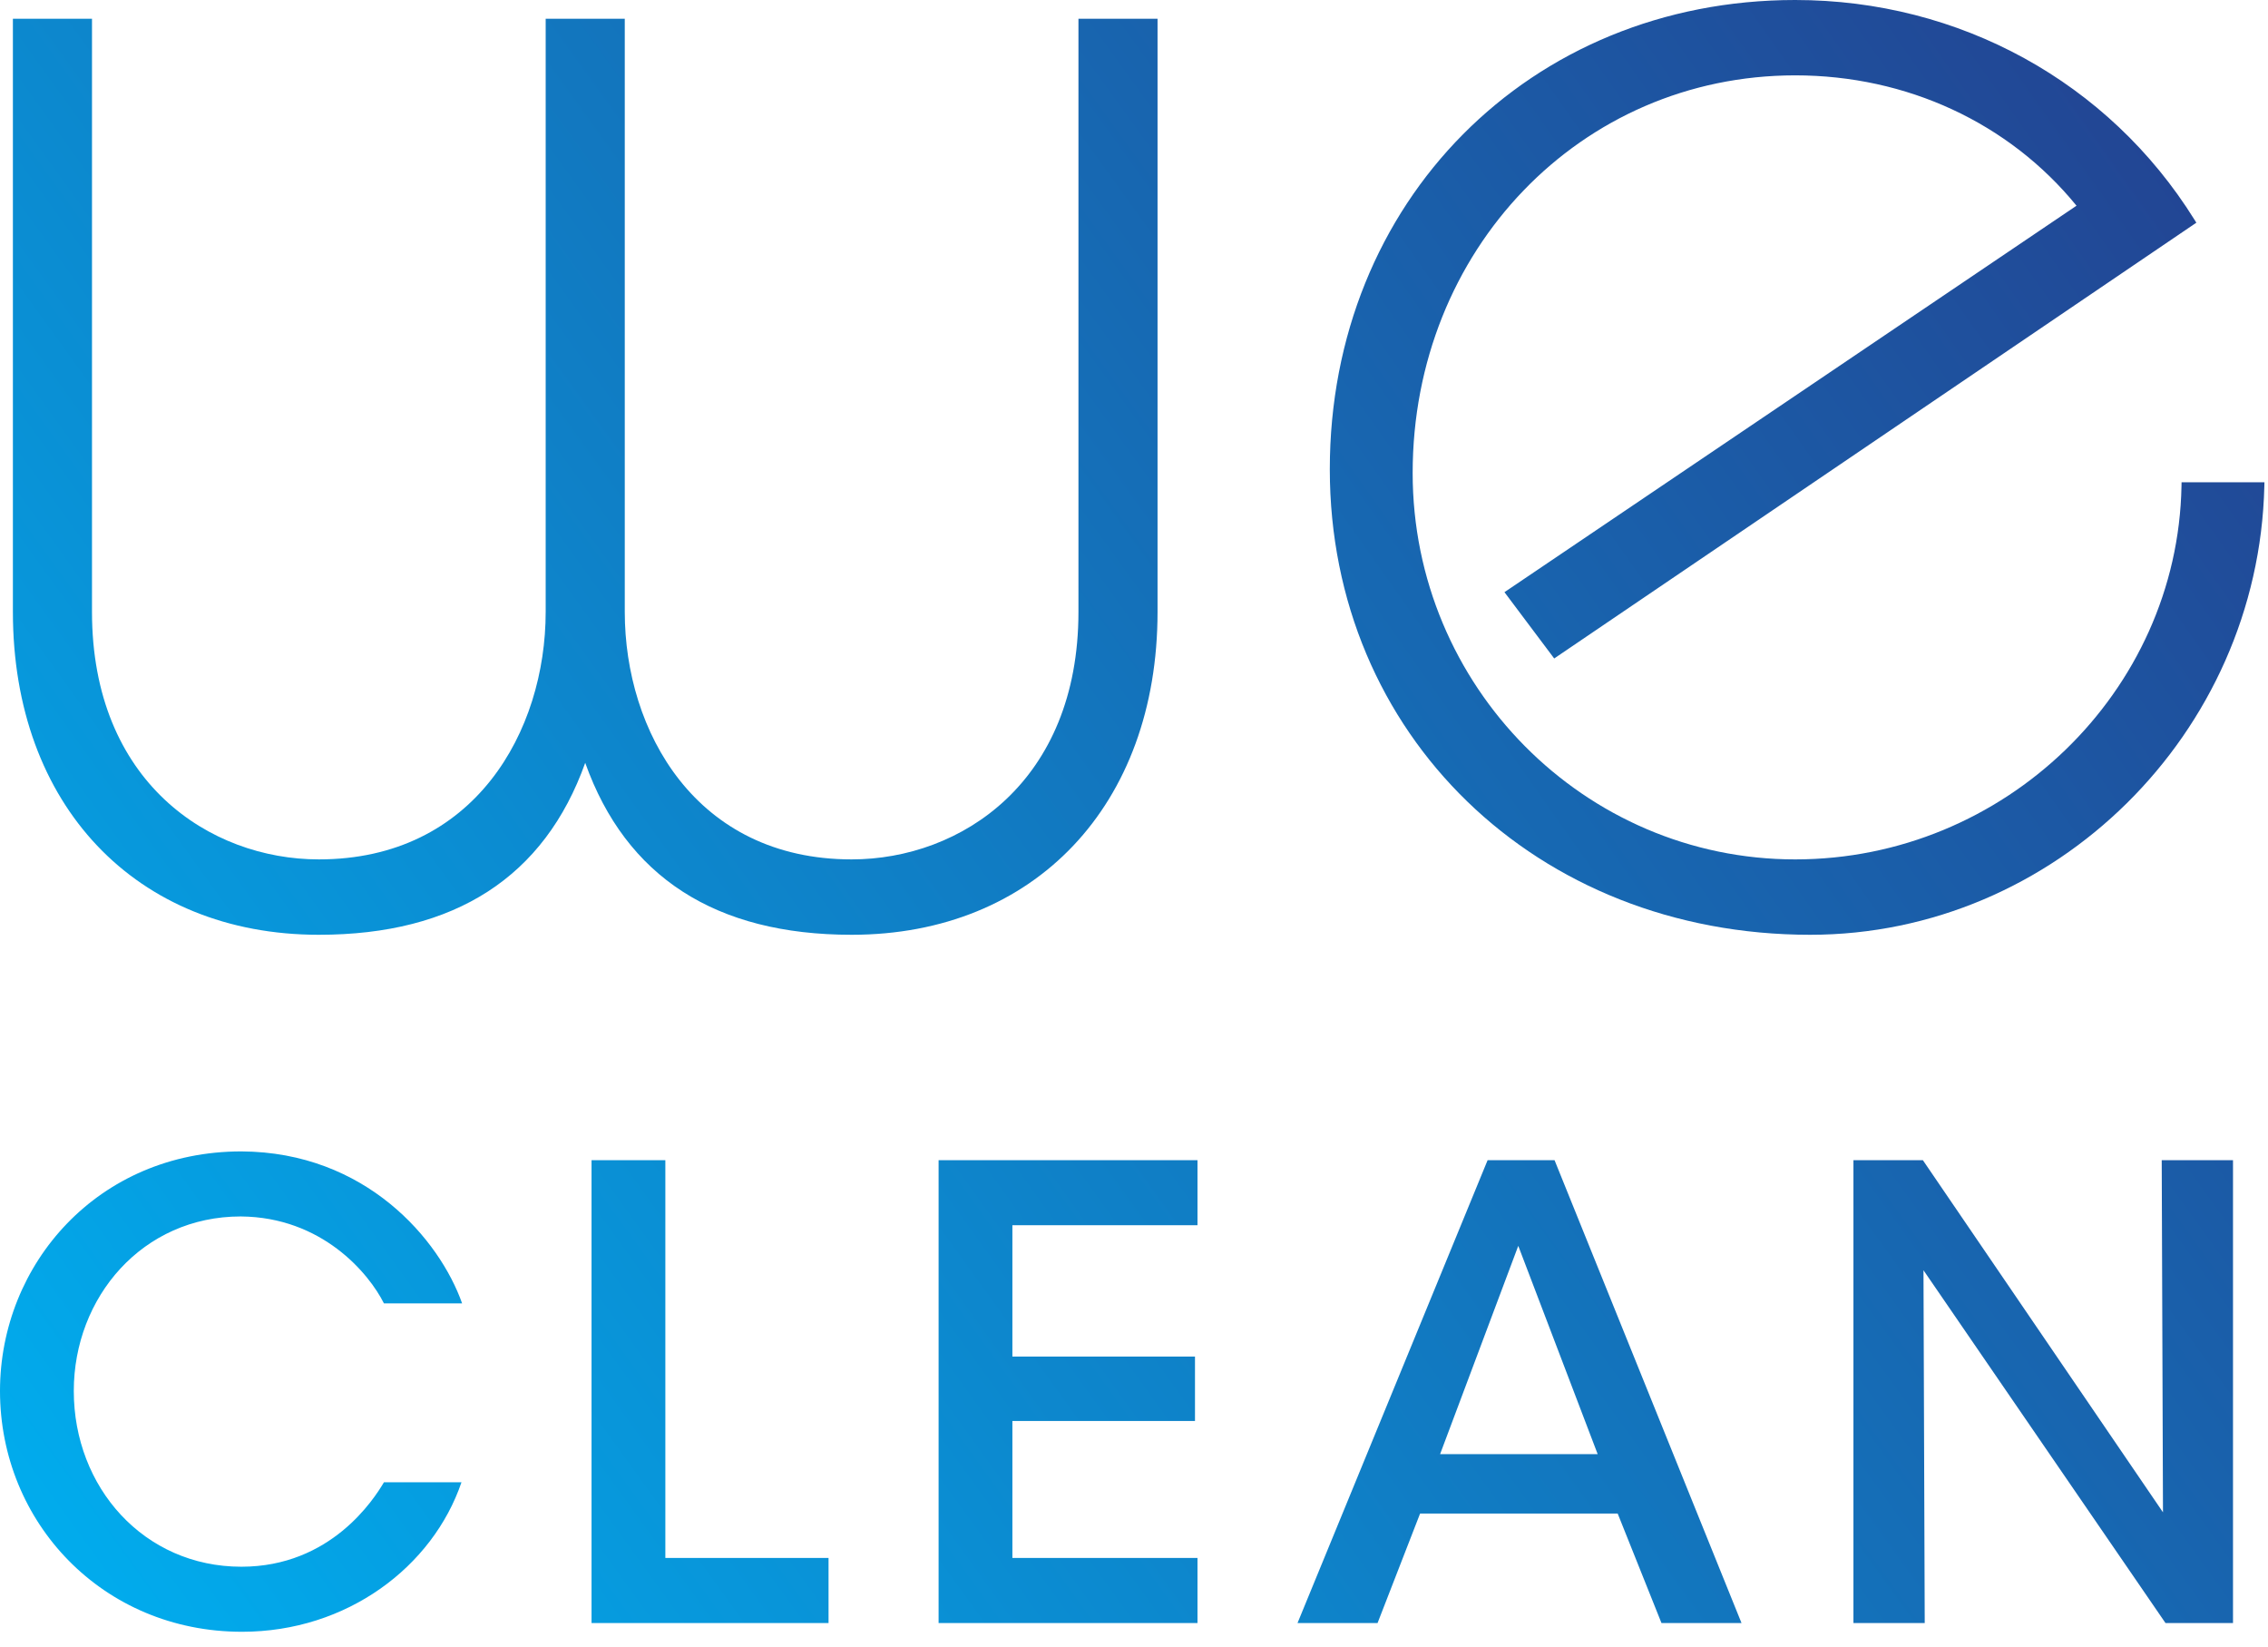
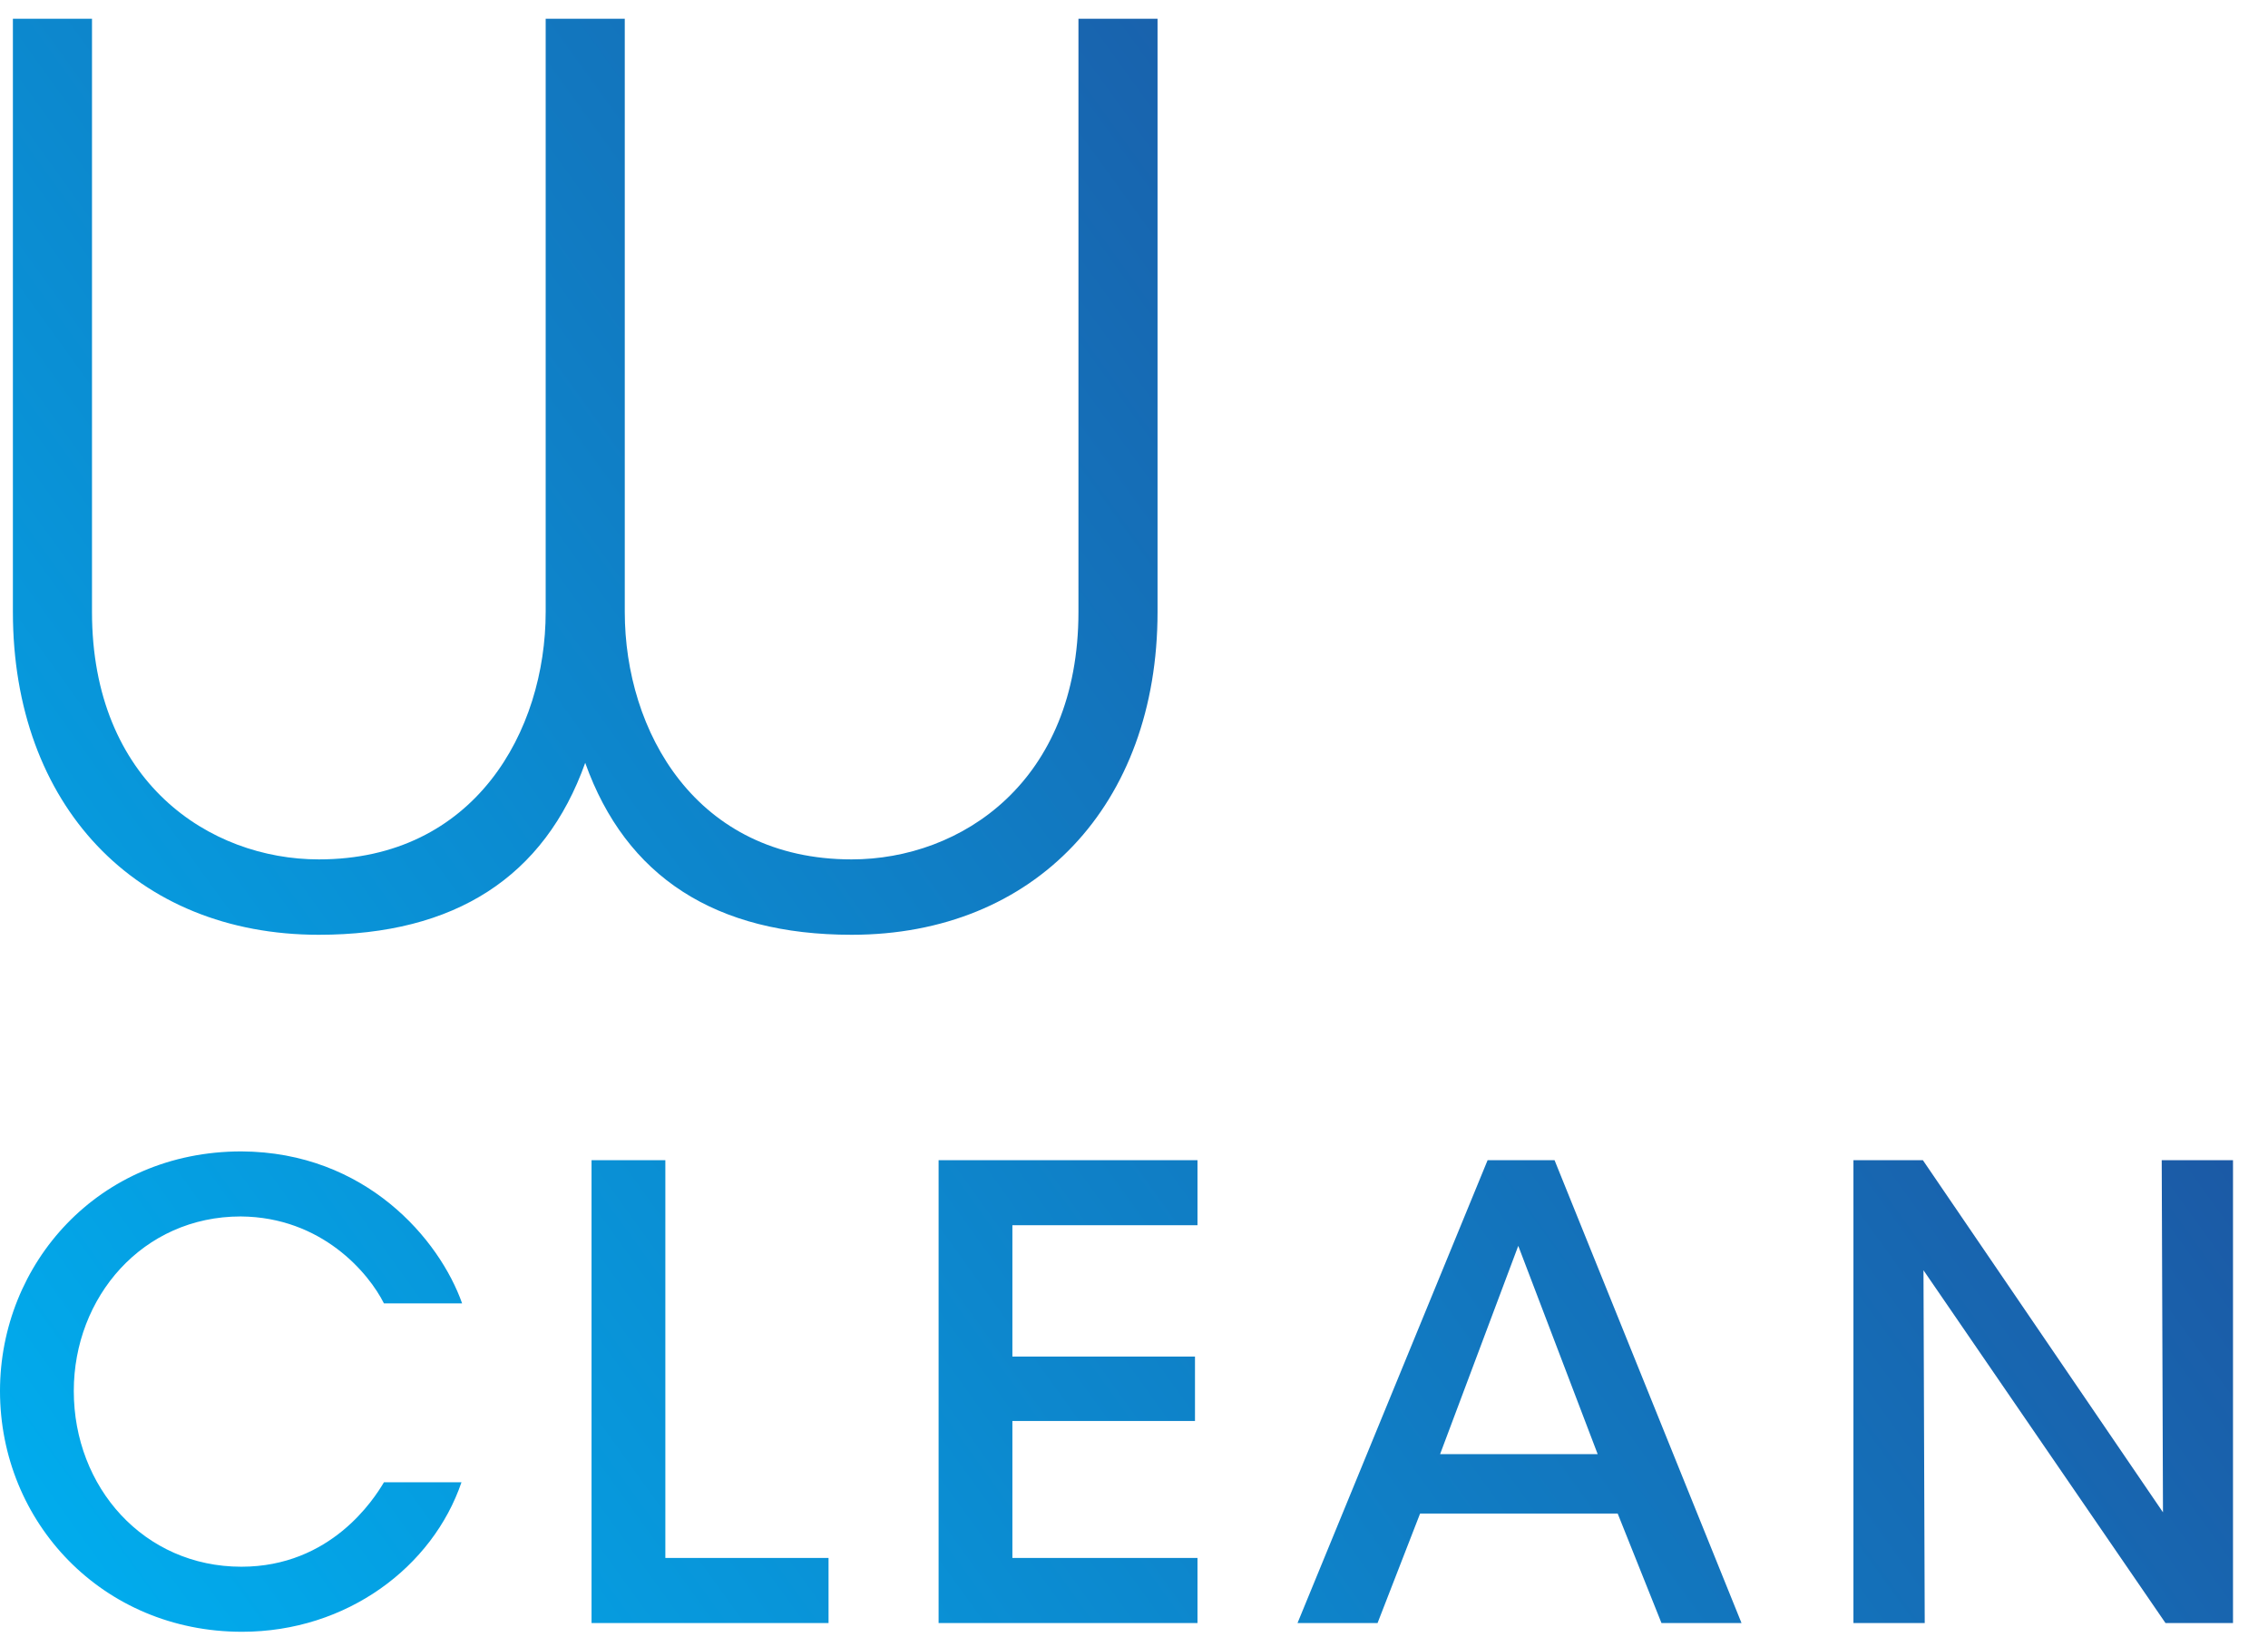
<svg xmlns="http://www.w3.org/2000/svg" width="100%" height="100%" viewBox="0 0 135 98" version="1.1" xml:space="preserve" style="fill-rule:evenodd;clip-rule:evenodd;stroke-linejoin:round;stroke-miterlimit:1.414;">
  <path d="M27.469,88.208c-1.712,5.025 -6.811,8.896 -13.064,8.896c-8.301,0 -14.405,-6.514 -14.405,-14.33c0,-7.556 5.844,-14.256 14.368,-14.256c7.407,0.037 11.799,5.248 13.139,9.045l-4.653,0c-0.893,-1.787 -3.685,-5.137 -8.524,-5.174c-5.843,0 -9.938,4.801 -9.938,10.385c0,5.732 4.169,10.459 9.976,10.459c5.322,0 7.891,-4.02 8.486,-5.025l4.615,0Zm12.135,-19.169l0,23.673l9.714,0l0,3.871l-14.107,0l0,-27.544l4.393,0Zm31.675,0l0,3.871l-11.018,0l0,7.816l10.869,0l0,3.834l-10.869,0l0,8.152l11.018,0l0,3.871l-15.41,0l0,-27.544l15.41,0Zm21.253,0l11.129,27.544l-4.764,0l-2.606,-6.514l-11.762,0l-2.531,6.514l-4.764,0l11.315,-27.544l3.983,0Zm36.217,20.956l-0.075,-20.956l4.243,0l0,27.544l-4.019,0l-14.405,-20.993l0.074,20.993l-4.243,0l0,-27.544l4.132,0l14.293,20.956Zm-33.649,-3.462l-4.727,-12.395l-4.653,12.395l9.38,0Z" style="fill:url(#_Linear1);" />
-   <path d="M134.788,28.698l-0.006,0.238c-0.35,14.718 -12.476,26.691 -27.032,26.691c-16.302,0 -28.595,-11.91 -28.595,-27.702c0,-15.92 11.909,-27.925 27.702,-27.925c9.78,0 18.662,4.883 23.759,13.063l0.119,0.19l-0.186,0.125l-38.037,25.806l-2.961,-3.945l0.203,-0.137l33.848,-22.861c-4.023,-4.933 -10.111,-7.757 -16.745,-7.757c-12.769,0 -22.77,10.395 -22.77,23.665c0,12.678 10.215,22.992 22.77,22.992c12.451,0 22.766,-9.965 22.994,-22.214l0.004,-0.229l4.933,0Z" style="fill:url(#_Linear2);" />
  <path d="M5.476,1.116l0,35.295c0,10.121 6.999,14.73 13.503,14.73c9.276,0 13.502,-7.635 13.502,-14.73l0,-35.295l4.708,0l0,35.295c0,7.095 4.225,14.73 13.503,14.73c6.503,0 13.502,-4.609 13.502,-14.73l0,-35.295l4.708,0l0,35.295c0,11.494 -7.318,19.216 -18.21,19.216c-8.1,0 -13.433,-3.442 -15.857,-10.231c-2.424,6.789 -7.758,10.231 -15.856,10.231c-10.893,0 -18.211,-7.722 -18.211,-19.216l0,-35.295l4.708,0Z" style="fill:url(#_Linear3);" />
  <defs>
    <linearGradient id="_Linear1" x1="0" y1="0" x2="1" y2="0" gradientUnits="userSpaceOnUse" gradientTransform="matrix(132.149,-95.988,95.988,132.149,0.768,97.104)">
      <stop offset="0" style="stop-color:#00aeef;stop-opacity:1" />
      <stop offset="1" style="stop-color:#24408f;stop-opacity:1" />
    </linearGradient>
    <linearGradient id="_Linear2" x1="0" y1="0" x2="1" y2="0" gradientUnits="userSpaceOnUse" gradientTransform="matrix(138.846,-97.104,97.104,138.846,-5.929,97.104)">
      <stop offset="0" style="stop-color:#00aeef;stop-opacity:1" />
      <stop offset="1" style="stop-color:#24408f;stop-opacity:1" />
    </linearGradient>
    <linearGradient id="_Linear3" x1="0" y1="0" x2="1" y2="0" gradientUnits="userSpaceOnUse" gradientTransform="matrix(132.149,-95.988,95.988,132.149,0.768,97.104)">
      <stop offset="0" style="stop-color:#00aeef;stop-opacity:1" />
      <stop offset="1" style="stop-color:#24408f;stop-opacity:1" />
    </linearGradient>
  </defs>
</svg>